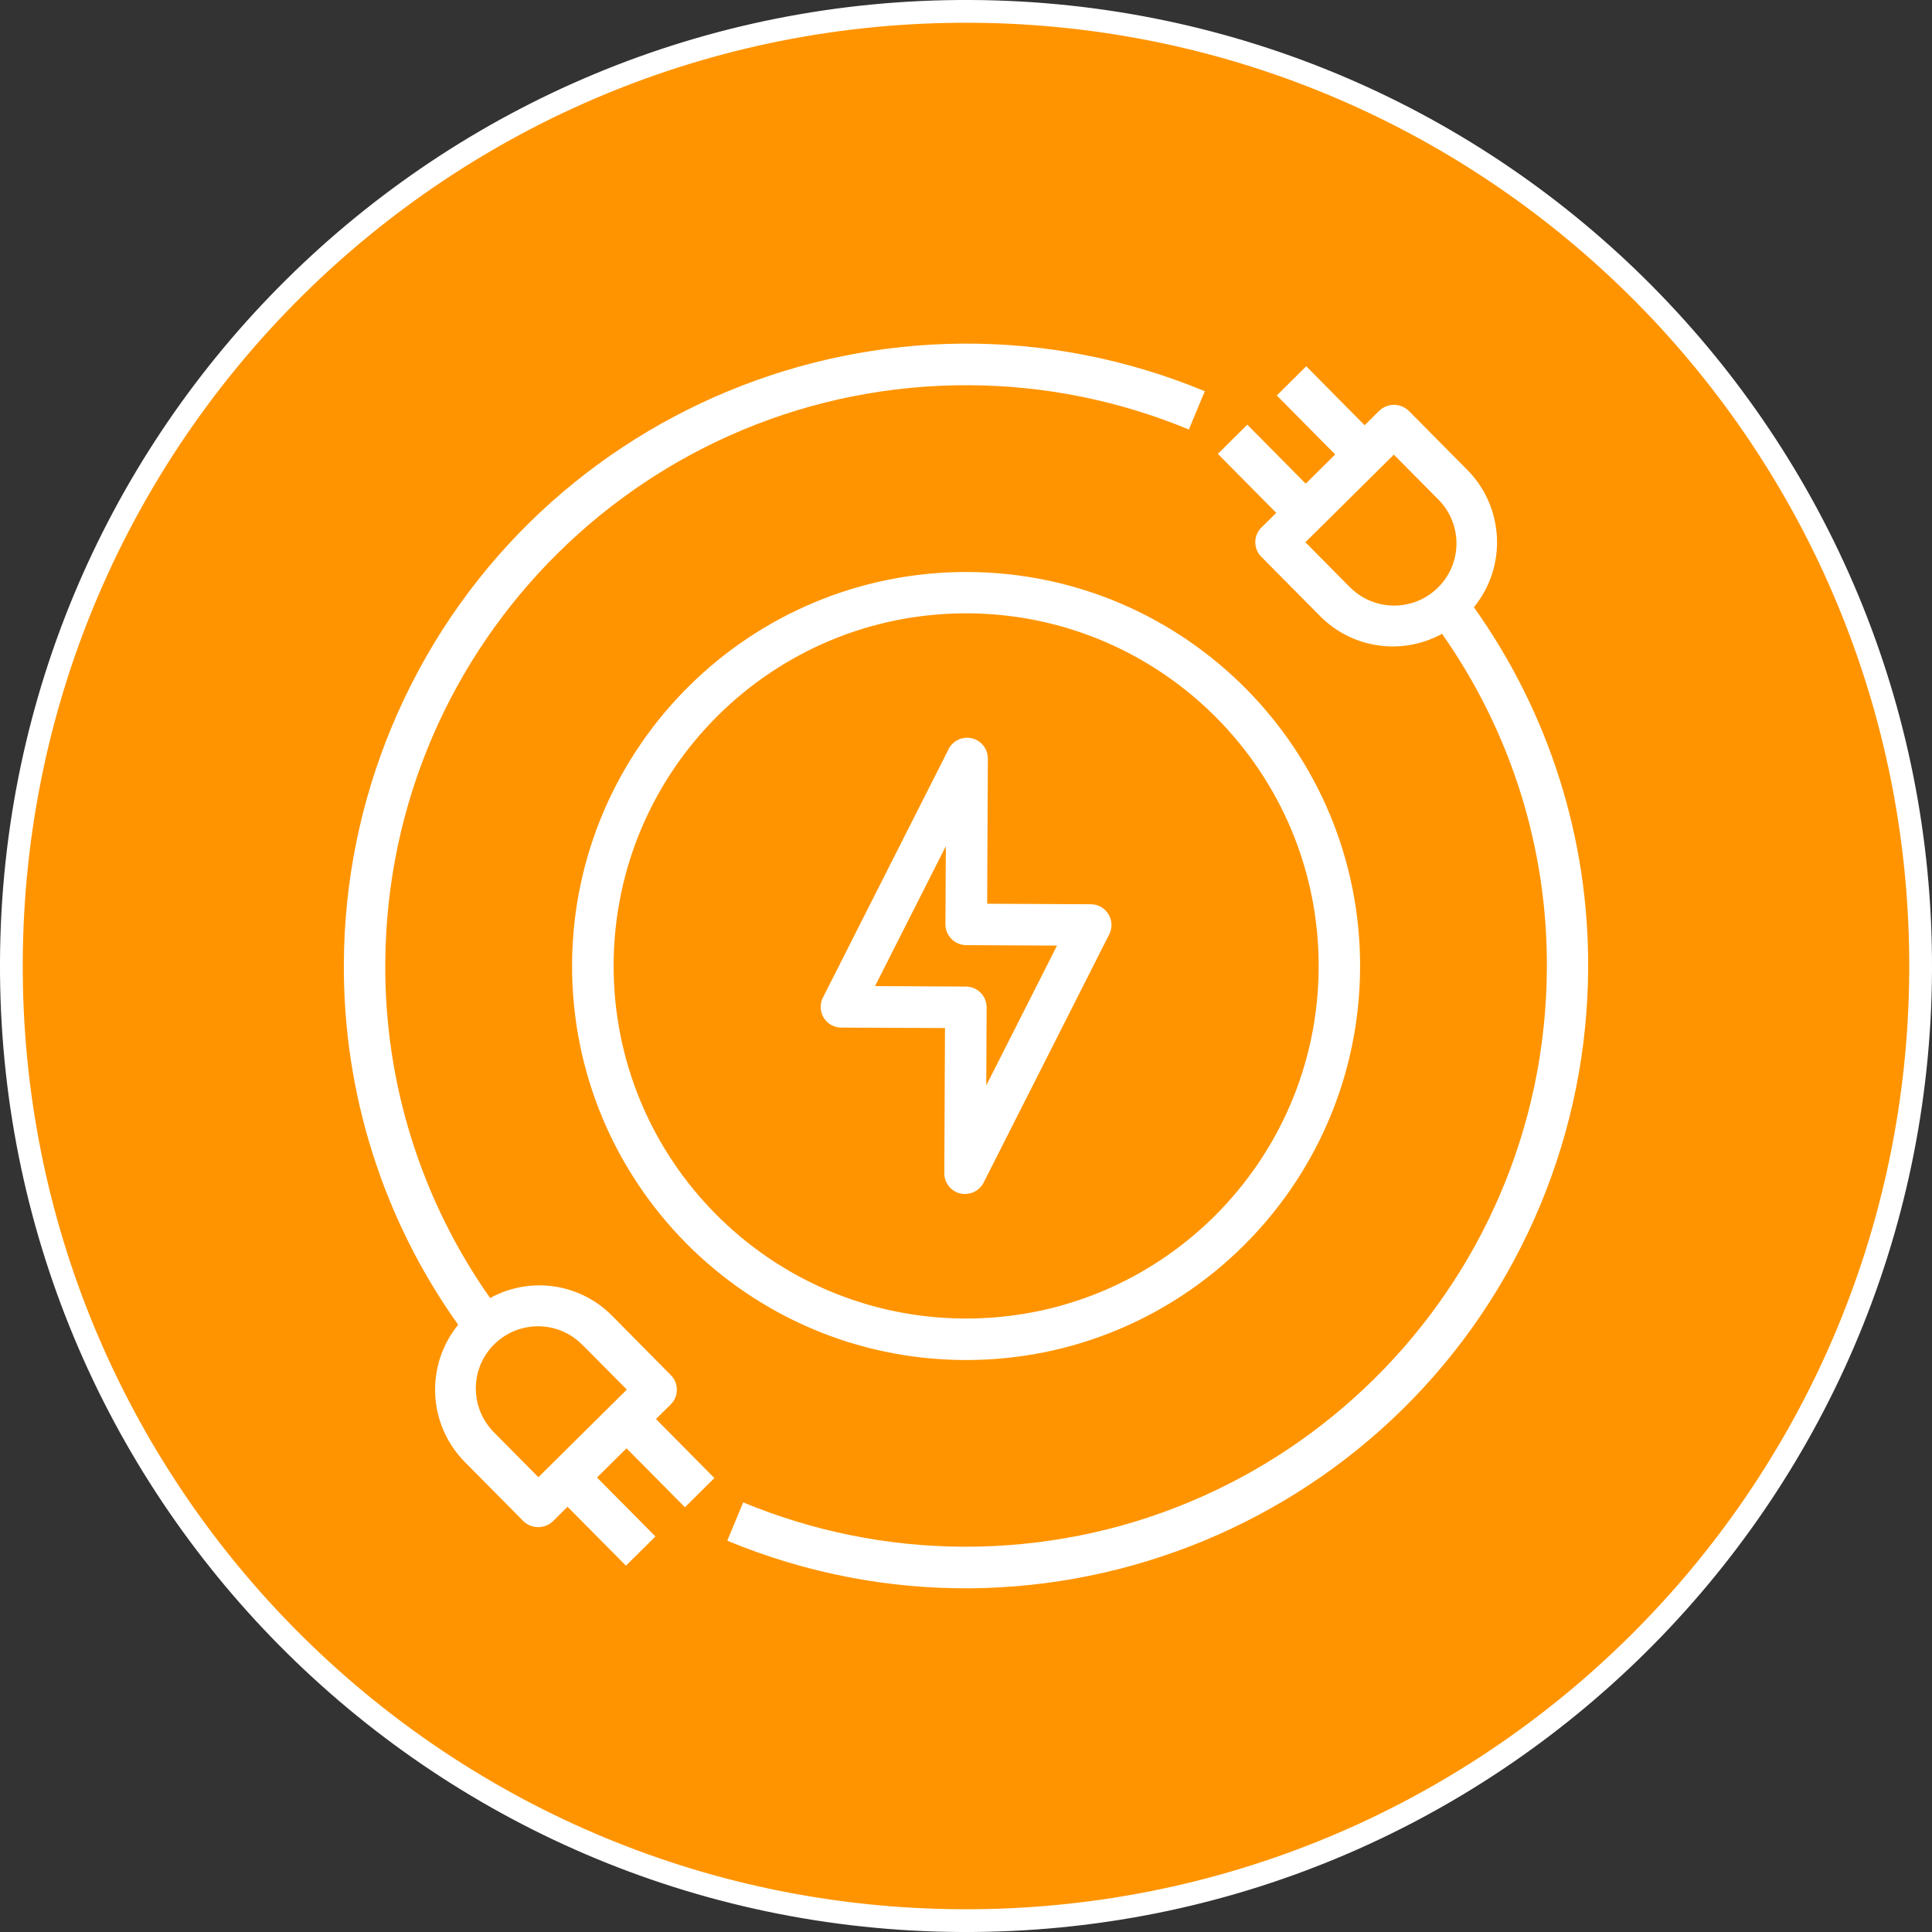
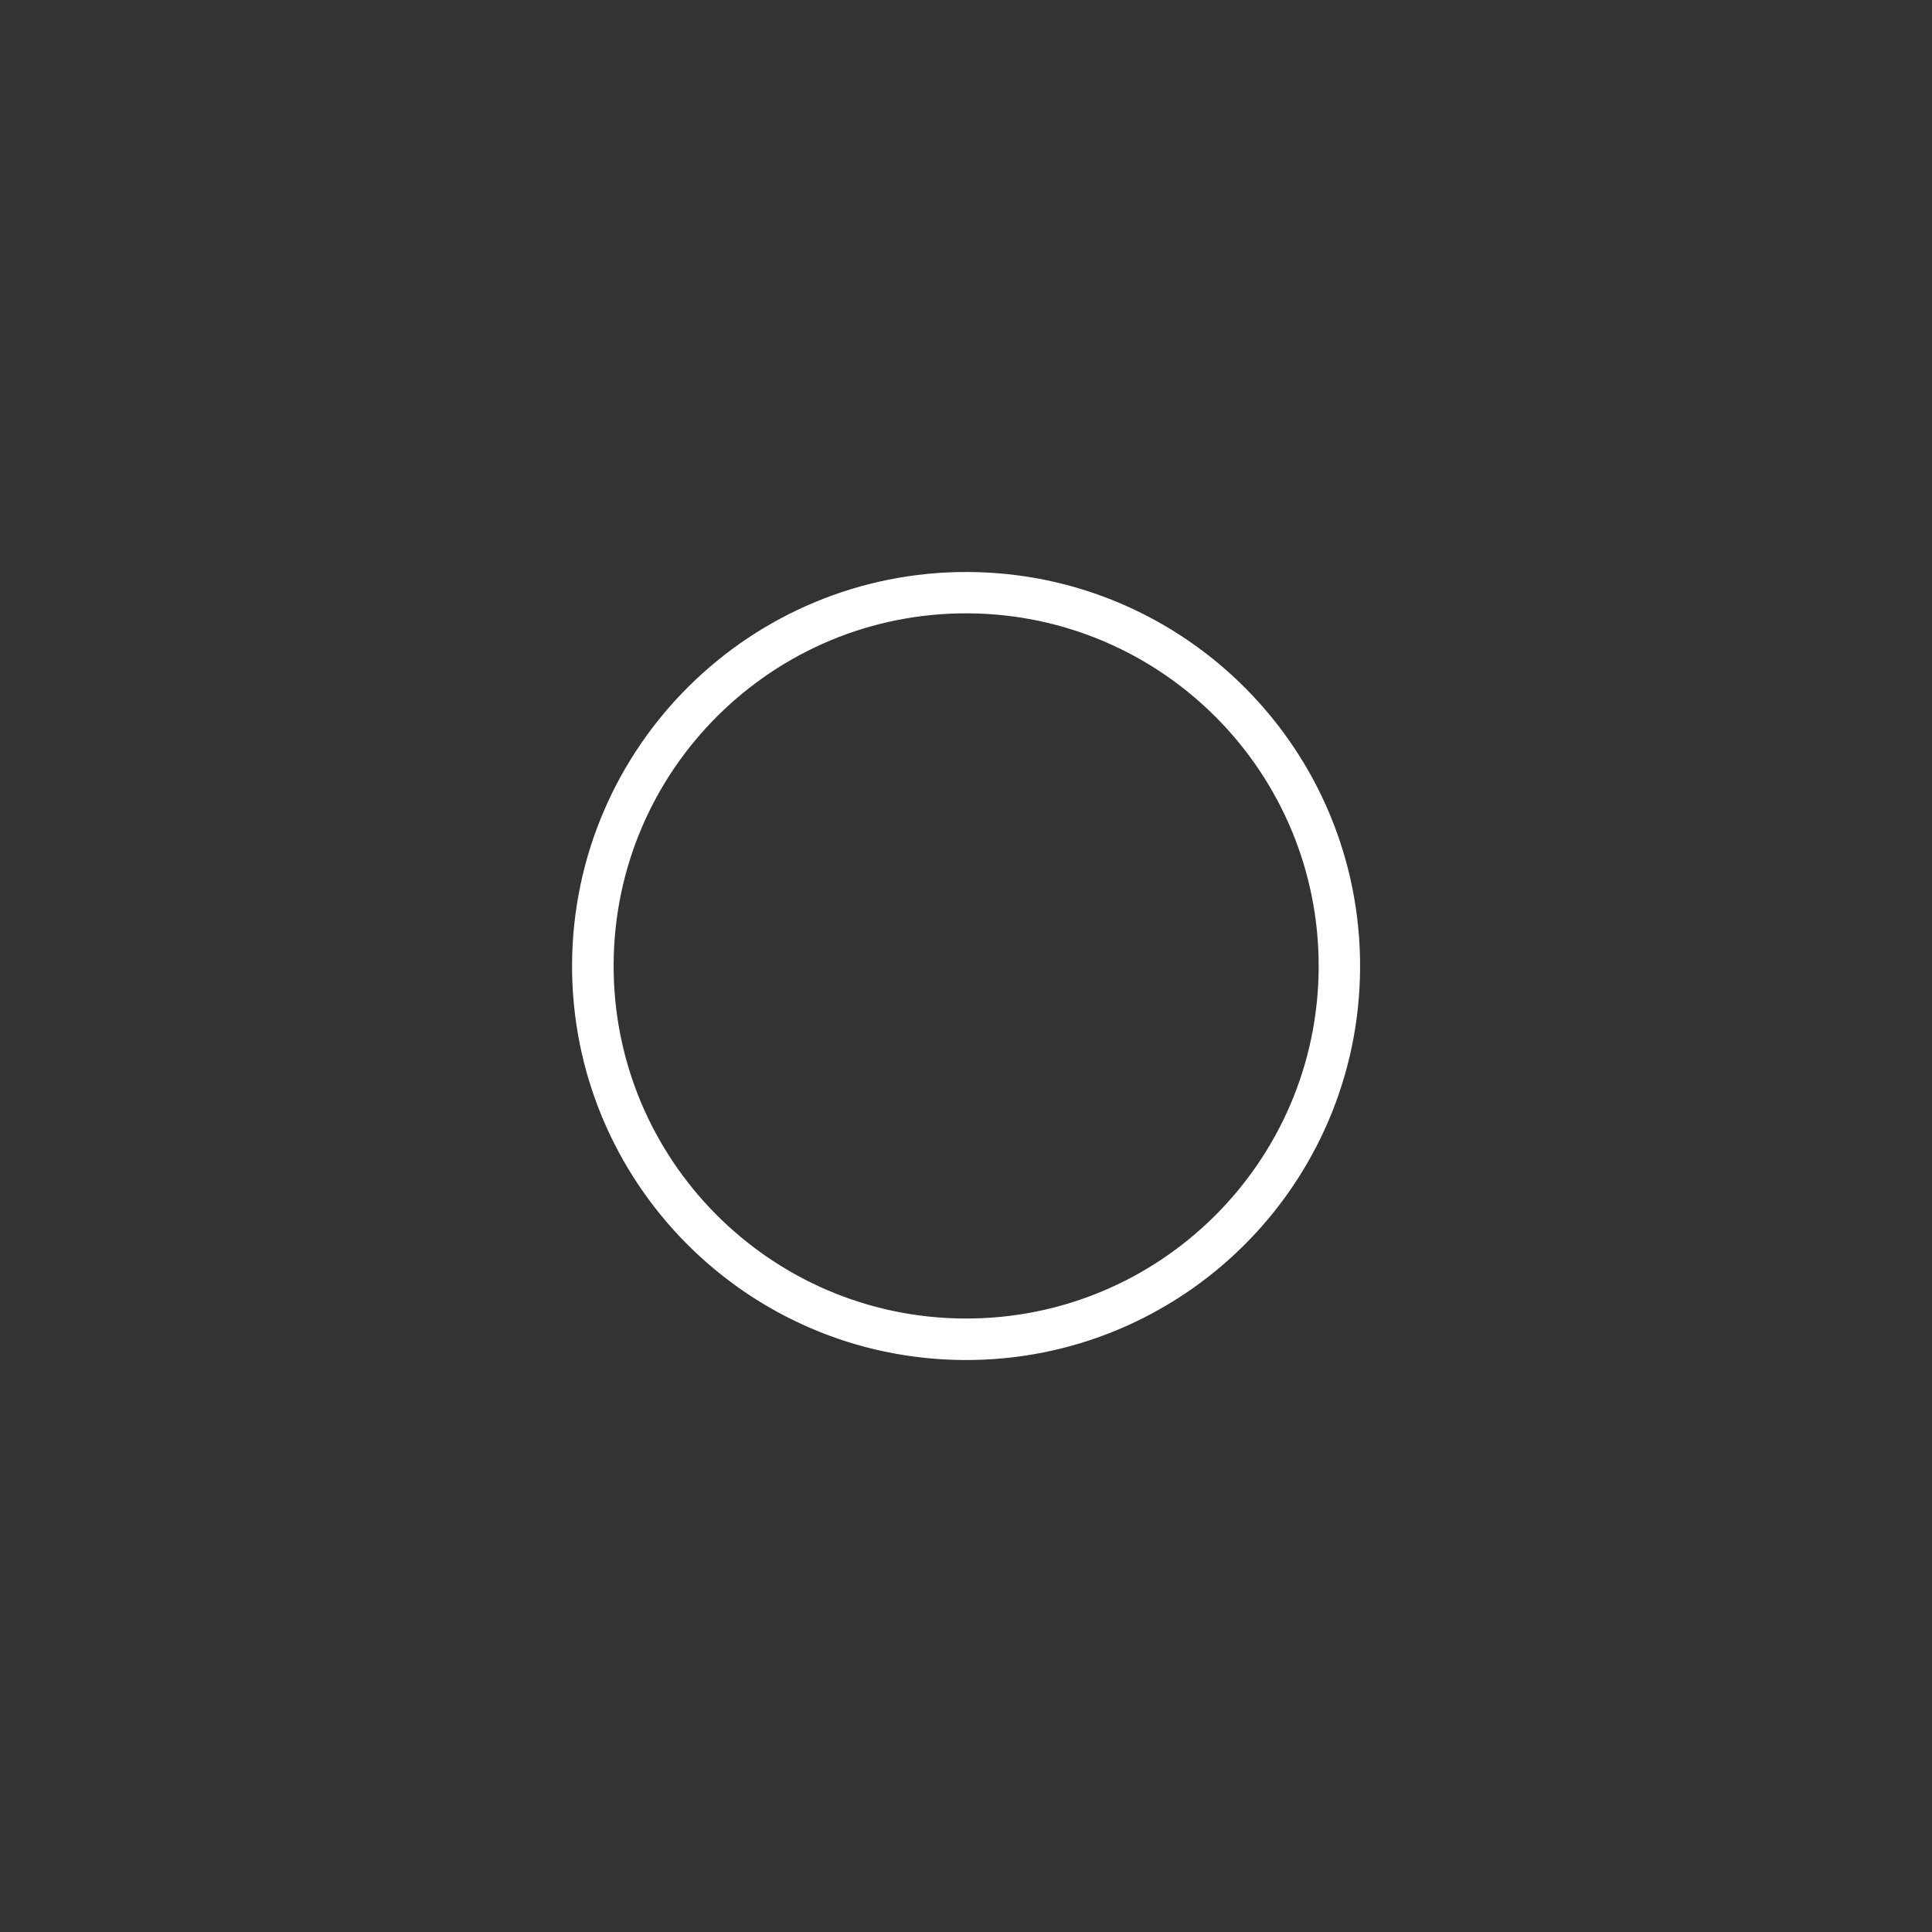
<svg xmlns="http://www.w3.org/2000/svg" id="Camada_2" data-name="Camada 2" viewBox="0 0 254.68 254.68">
  <rect x="0" y="0" width="254.68" height="254.68" fill="#333333" stroke="none" />
  <defs>
    <style>      .cls-1 {        fill: #fff;      }      .cls-1, .cls-2 {        stroke-width: 0px;      }      .cls-3 {        fill: none;        stroke: #fff;        stroke-miterlimit: 10;        stroke-width: 3px;      }      .cls-2 {        fill: #ff9400;      }    </style>
  </defs>
  <g id="Camada_1-2" data-name="Camada 1">
-     <path class="cls-2" d="M253.18,127.94c-.33,69.5-56.94,125.57-126.44,125.24C57.25,252.85,1.17,196.24,1.5,126.74,1.83,57.24,58.44,1.17,127.94,1.5c69.5.33,125.57,56.94,125.24,126.43Z" />
-     <path class="cls-3" d="M253.18,127.94c-.33,69.5-56.94,125.57-126.44,125.24C57.25,252.85,1.17,196.24,1.5,126.74,1.83,57.24,58.44,1.17,127.94,1.5c69.5.33,125.57,56.94,125.24,126.43Z" />
-     <path class="cls-1" d="M194.3,80.04c4.38-5.38,3.99-13.2-.9-18.12l-7.7-7.77c-1.09-1.04-2.78-1.04-3.87-.02l-1.94,1.93-7.7-7.78-3.88,3.85,7.7,7.78-3.89,3.85-7.7-7.78-3.88,3.85,7.7,7.78-1.95,1.92c-1.08,1.06-1.09,2.79-.02,3.87l7.7,7.77c4.23,4.32,10.82,5.29,16.12,2.38,9.09,12.91,13.94,28.35,13.82,44.15-.23,42.31-34.71,76.4-77.02,76.19-9.93-.05-19.75-2.04-28.92-5.84l-2.1,5.05c41.87,17.35,89.86-2.51,107.23-44.38,4.07-9.82,6.2-20.36,6.25-30.99.13-17.08-5.14-33.76-15.06-47.68v-.02s.02,0,.02,0ZM177.85,77.31l-5.77-5.83,11.66-11.55,5.78,5.83c3.24,3.17,3.31,8.35.14,11.59-3.17,3.24-8.35,3.32-11.61.15-.06-.07-.13-.13-.2-.2h0s0,.01,0,.01Z" />
-     <path class="cls-1" d="M60.4,174.63c-4.38,5.38-3.99,13.2.9,18.12l7.7,7.78c1.09,1.03,2.78,1.04,3.87.02l1.94-1.93,7.7,7.77,3.89-3.85-7.7-7.77,3.89-3.85,7.7,7.77,3.88-3.85-7.7-7.78,1.94-1.92c1.08-1.06,1.09-2.79.02-3.87l-7.7-7.78c-4.23-4.32-10.82-5.3-16.12-2.38-9.09-12.91-13.94-28.35-13.82-44.15.24-42.29,34.72-76.4,77.02-76.18,9.93.05,19.75,2.04,28.91,5.84l2.1-5.05c-41.87-17.35-89.88,2.51-107.24,44.38-4.07,9.82-6.2,20.35-6.25,30.99-.12,17.08,5.14,33.77,15.06,47.68h0ZM76.85,177.35l5.78,5.83-11.66,11.55-5.77-5.83c-3.24-3.17-3.31-8.35-.15-11.59,3.17-3.24,8.36-3.31,11.59-.15.07.07.14.13.2.2l.02-.02h0Z" />
    <path class="cls-1" d="M75.41,127.09c-.13,28.68,23.01,52.05,51.69,52.19,28.68.14,52.05-23.01,52.19-51.69.13-28.68-23.01-52.05-51.69-52.19-28.67-.11-52.02,23.02-52.19,51.69ZM173.83,127.55c-.12,25.66-21.02,46.38-46.68,46.26-25.66-.12-46.38-21.02-46.26-46.7.12-25.68,21.03-46.38,46.7-46.26,25.66.15,46.35,21.04,46.24,46.7h0Z" />
-     <path class="cls-1" d="M125.04,98.77l-16.56,32.73c-.68,1.34-.14,2.99,1.2,3.67.37.19.8.29,1.22.29l13.67.06-.09,19.14c0,1.26.86,2.37,2.09,2.66,1.23.29,2.51-.29,3.09-1.42l16.56-32.73c.68-1.34.14-2.99-1.2-3.68-.37-.19-.8-.29-1.22-.29l-13.67-.07.09-19.13c0-1.52-1.21-2.74-2.73-2.75-1.03,0-2,.58-2.46,1.51h0s0-.01,0-.01ZM139.34,124.65l-9.33,18.44.05-10.29c0-1.52-1.21-2.74-2.73-2.75l-11.98-.06,9.33-18.44-.05,10.29c0,1.5,1.21,2.74,2.73,2.75l11.98.06Z" />
  </g>
</svg>